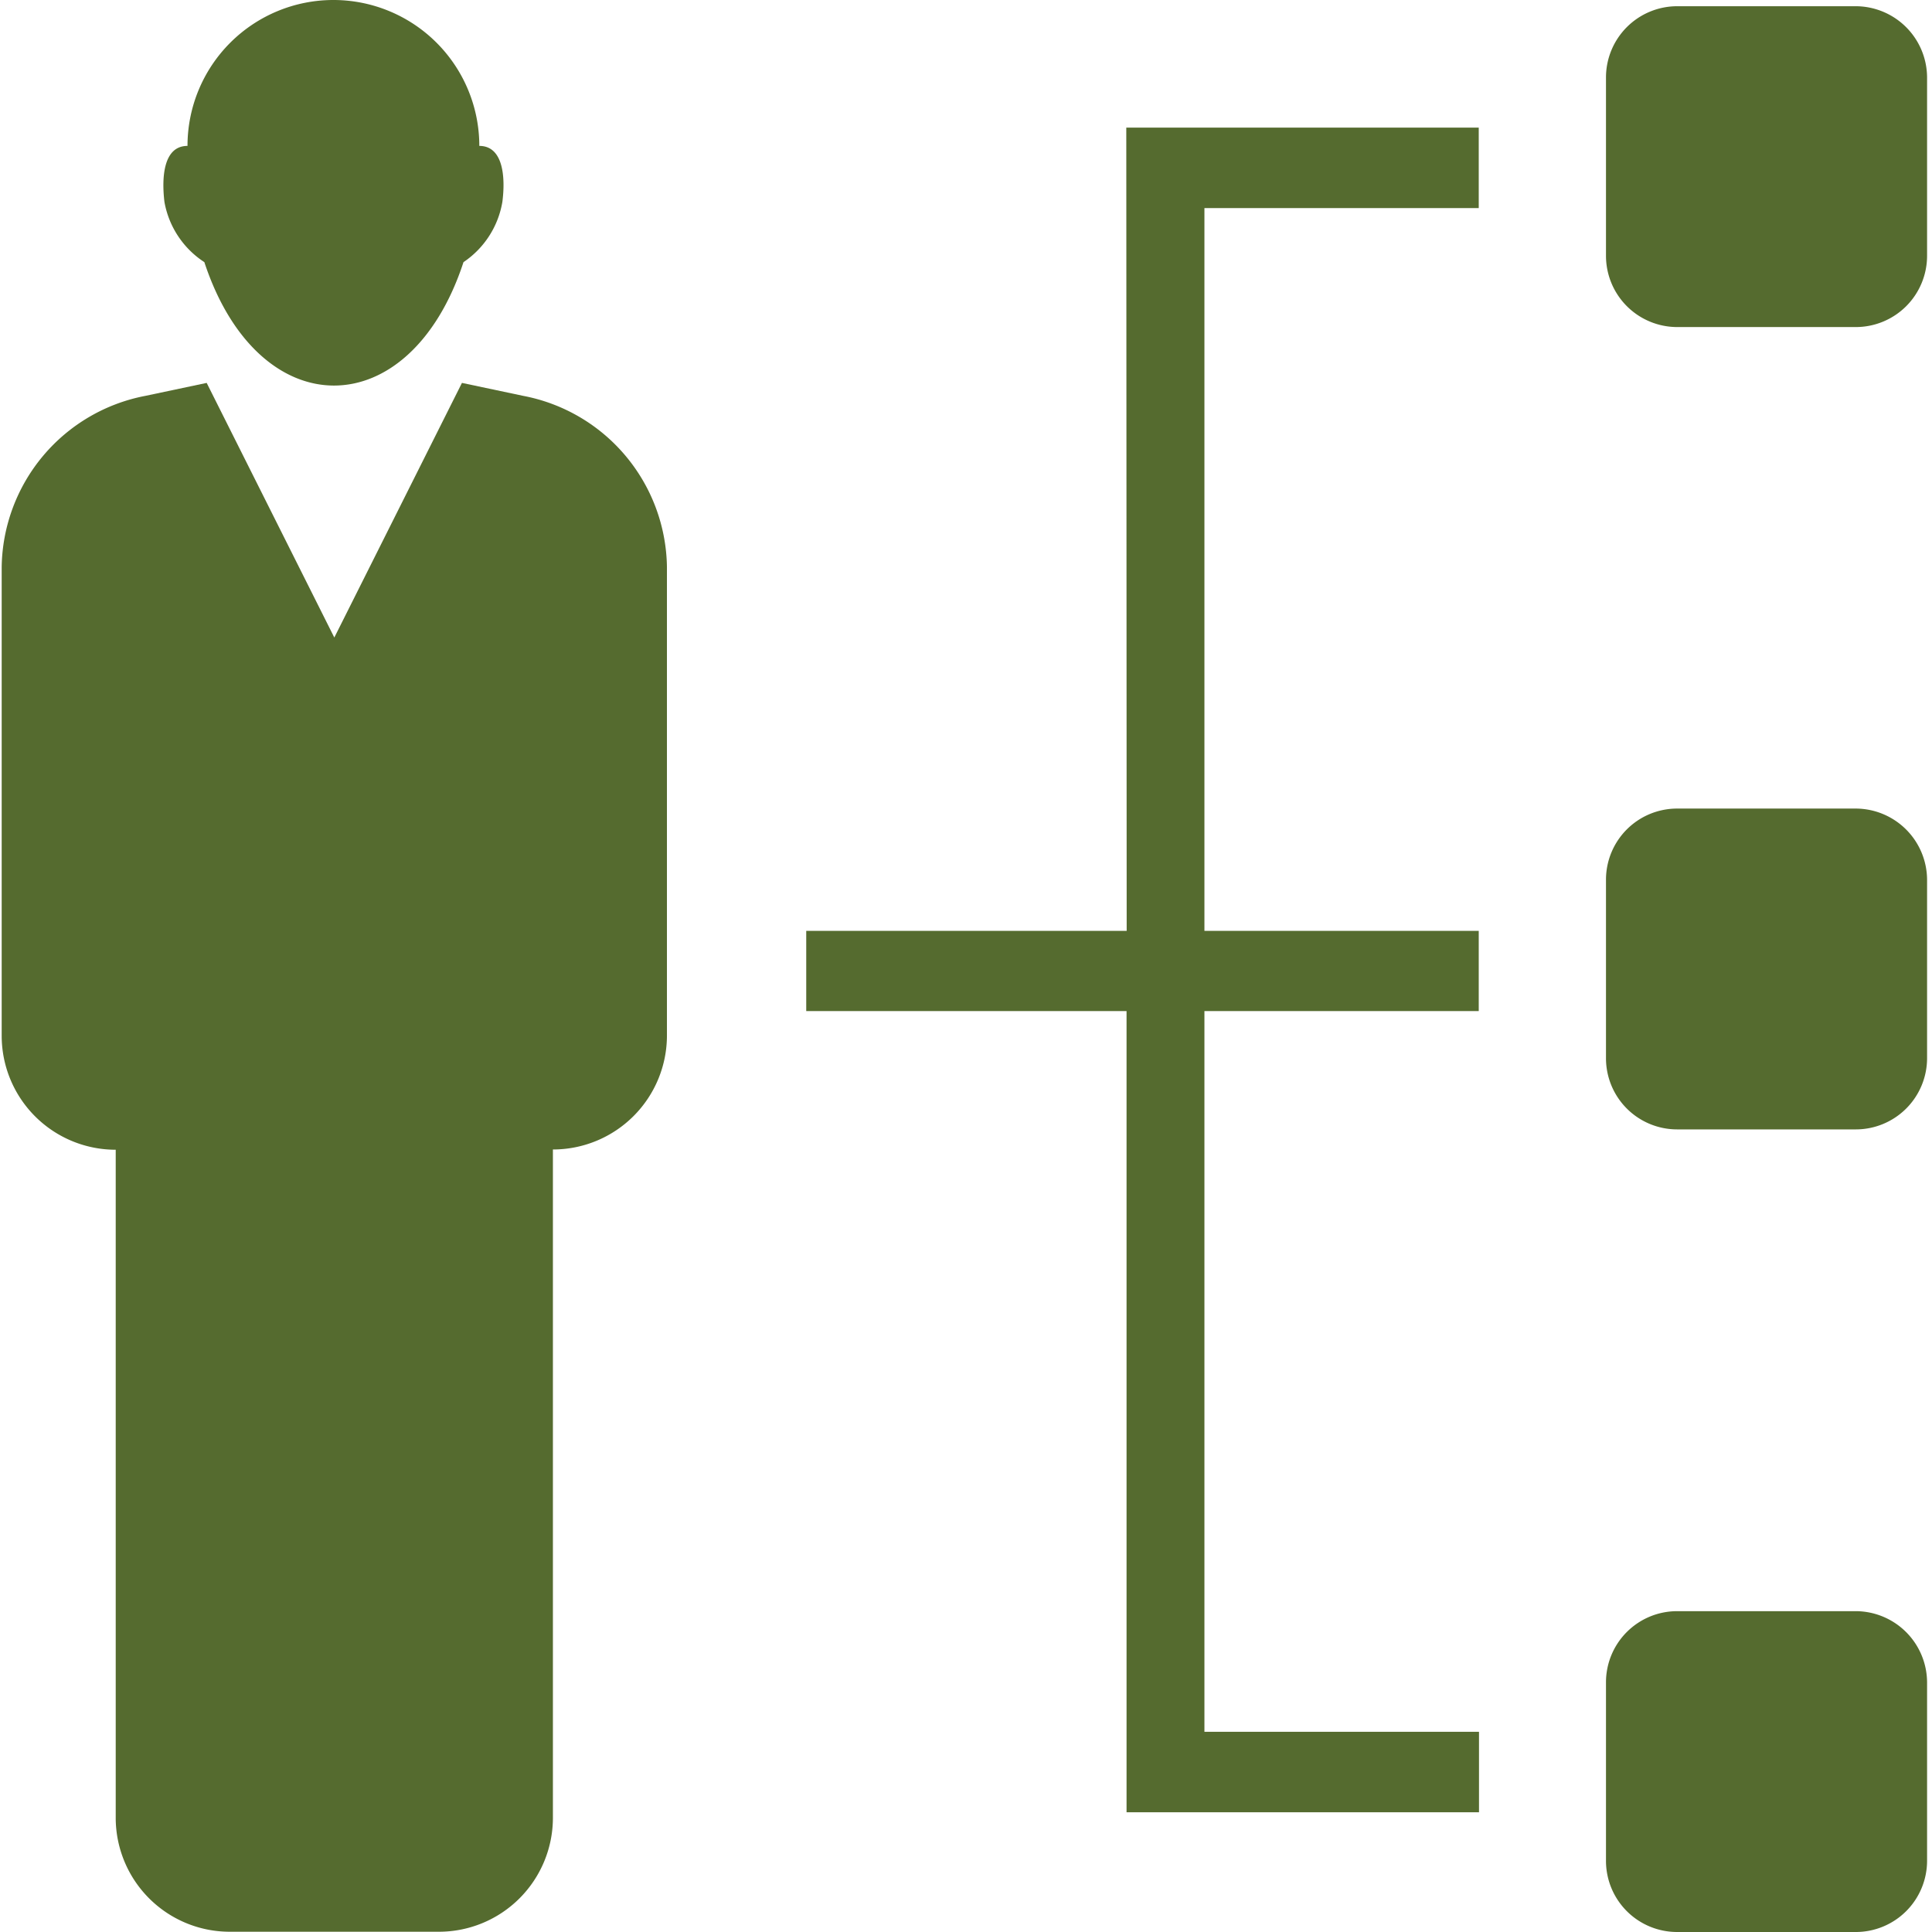
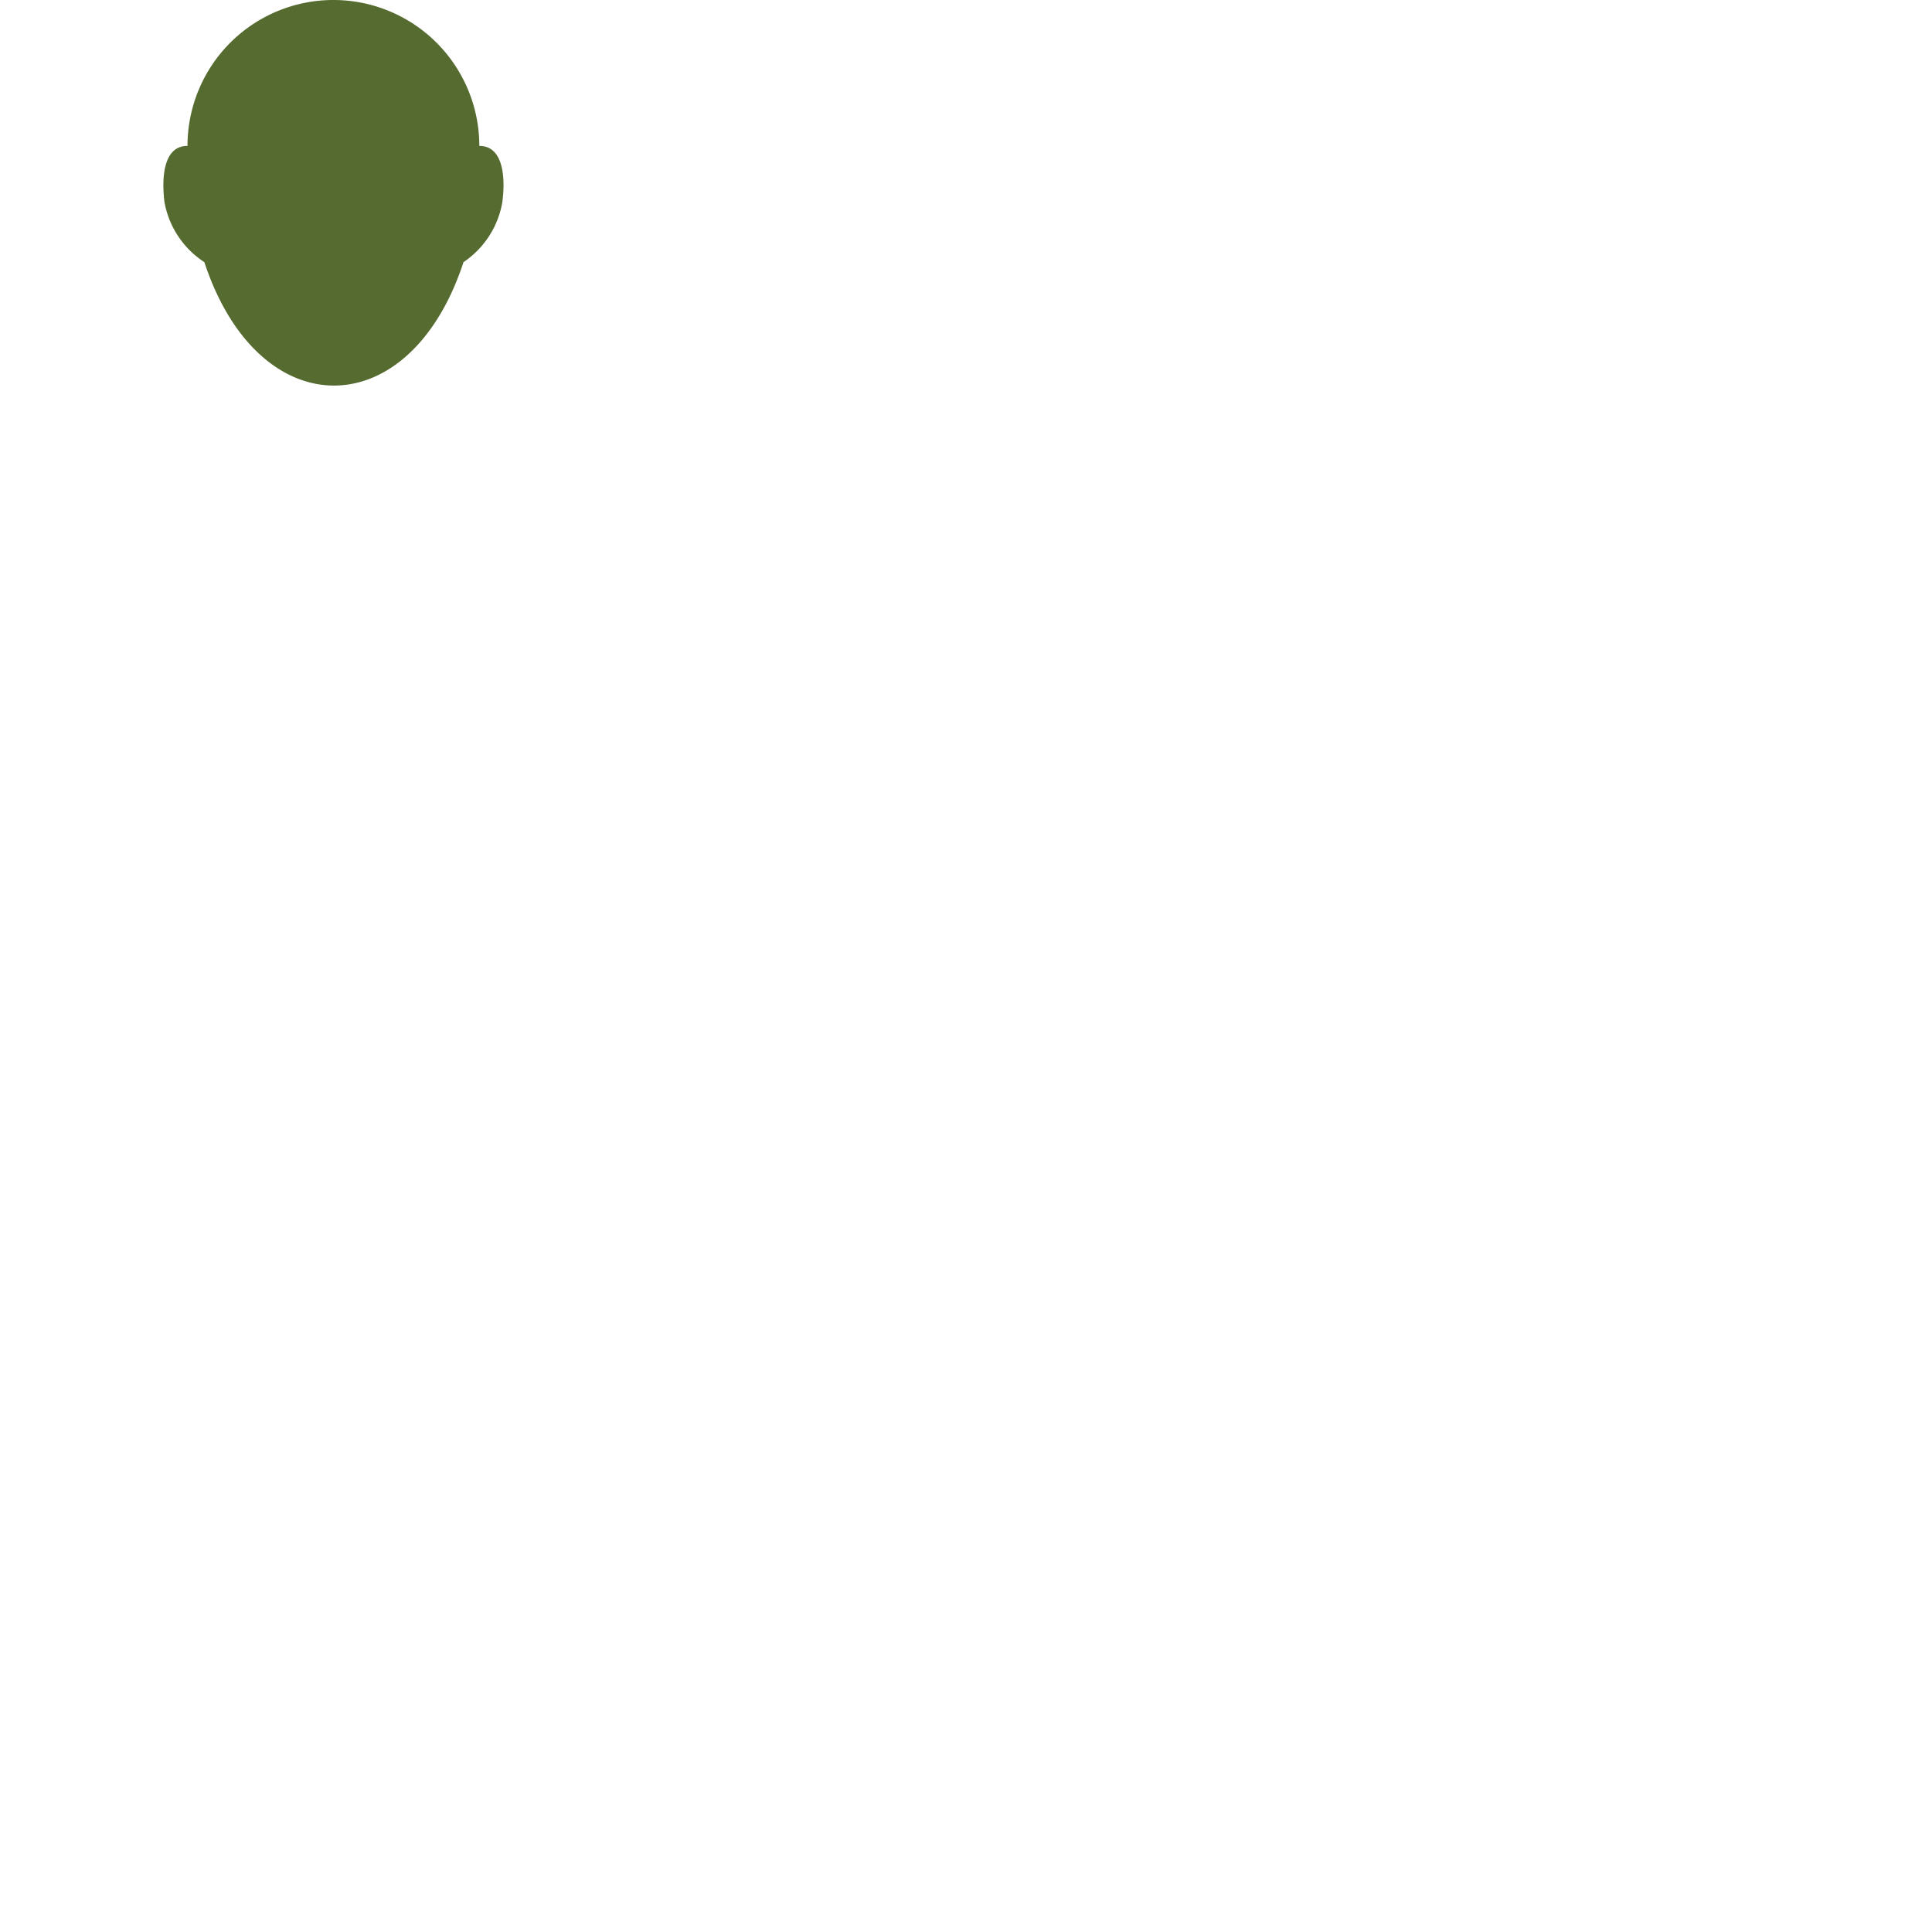
<svg xmlns="http://www.w3.org/2000/svg" t="1756353885074" class="icon" viewBox="0 0 1024 1024" version="1.1" p-id="22820" width="256" height="256">
  <path d="M108.308 138.937c28.776 87.291 108.787 87.153 137.357 0a48.075 48.075 0 0 0 20.604-31.936c1.648-12.774 0.618-29.669-12.225-29.669a77.332 77.332 0 0 0-154.665 0c-12.912 0-13.736 17.032-12.225 29.669a48.075 48.075 0 0 0 21.153 31.936z" fill="#556B2F" p-id="22821" />
-   <path d="M277.326 209.814l-32.485-6.868-67.649 134.954-67.649-134.954-32.485 6.868A93.746 93.746 0 0 0 0.894 300.401v248.548a60.437 60.437 0 0 0 60.437 60.437v354.039a60.437 60.437 0 0 0 60.437 60.437h110.847a60.437 60.437 0 0 0 60.437-60.437V609.249a60.437 60.437 0 0 0 60.437-60.437V300.401a93.678 93.678 0 0 0-76.165-90.587zM983.618 3.297h-94.639a37.773 37.773 0 0 0-37.773 37.773v94.502a37.773 37.773 0 0 0 37.773 37.773h94.639a37.773 37.773 0 0 0 37.773-37.773V40.933a37.911 37.911 0 0 0-37.773-37.636z m0 425.259h-94.639a37.705 37.705 0 0 0-37.773 37.773V560.831a37.705 37.705 0 0 0 37.773 37.773h94.639a37.773 37.773 0 0 0 37.773-37.773V466.329a37.911 37.911 0 0 0-37.773-37.773z m0 425.396h-94.639a37.705 37.705 0 0 0-37.773 37.773v94.502a37.705 37.705 0 0 0 37.773 37.773h94.639a37.773 37.773 0 0 0 37.773-37.773v-94.571a37.911 37.911 0 0 0-37.773-37.705z m-386.455-360.563H427.321v42.512h169.774v424.641h186.806v-42.649H638.37V535.9H783.763v-42.512H638.37V110.298H783.763V67.649H596.957z" fill="#556B2F" p-id="22822" />
</svg>